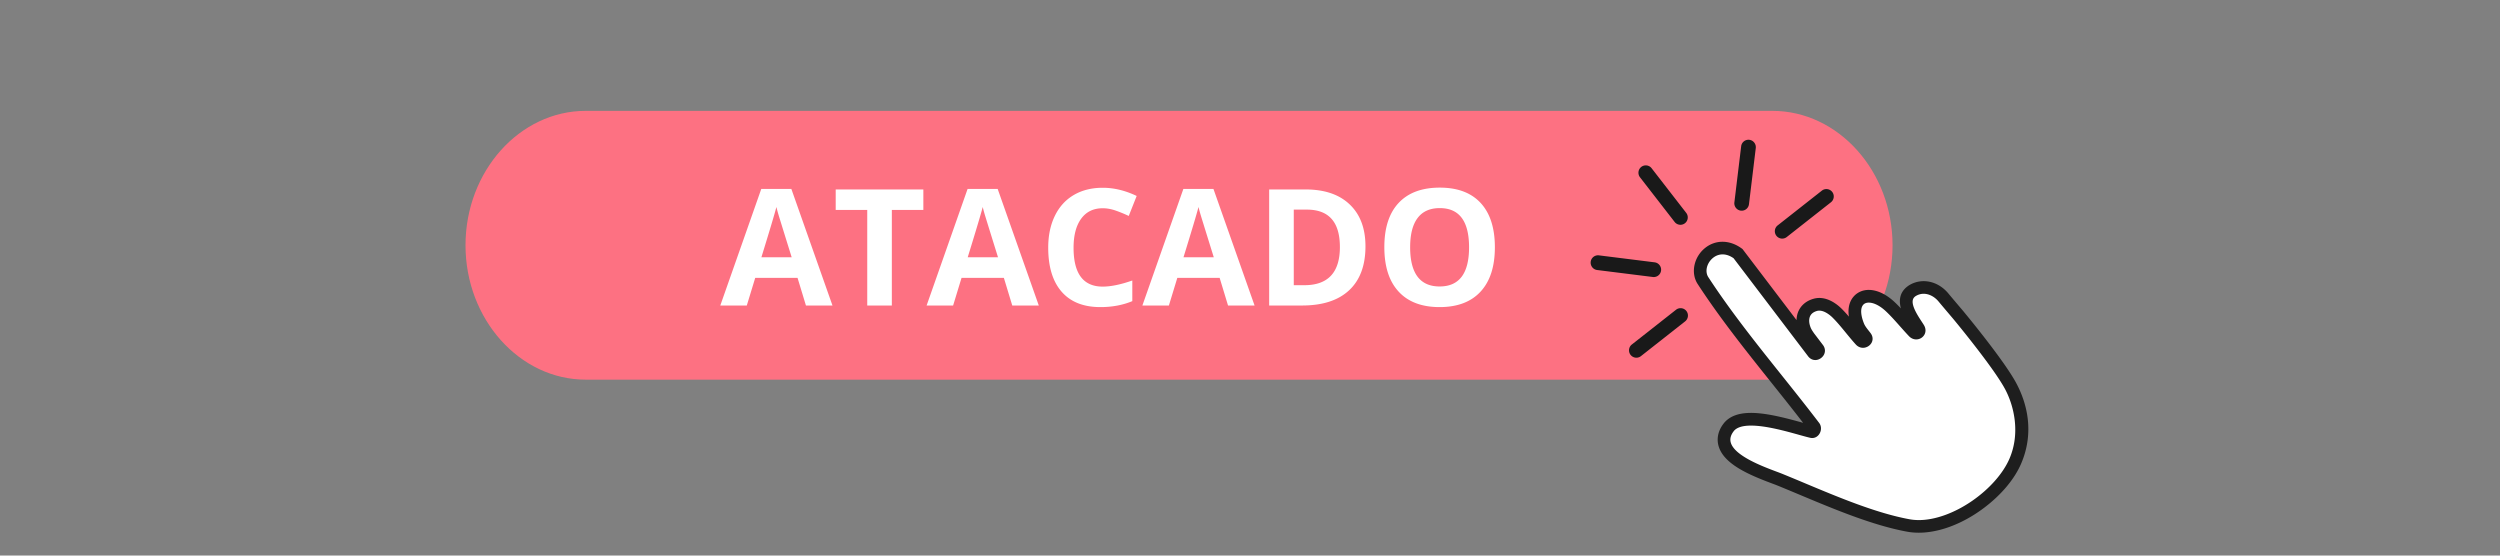
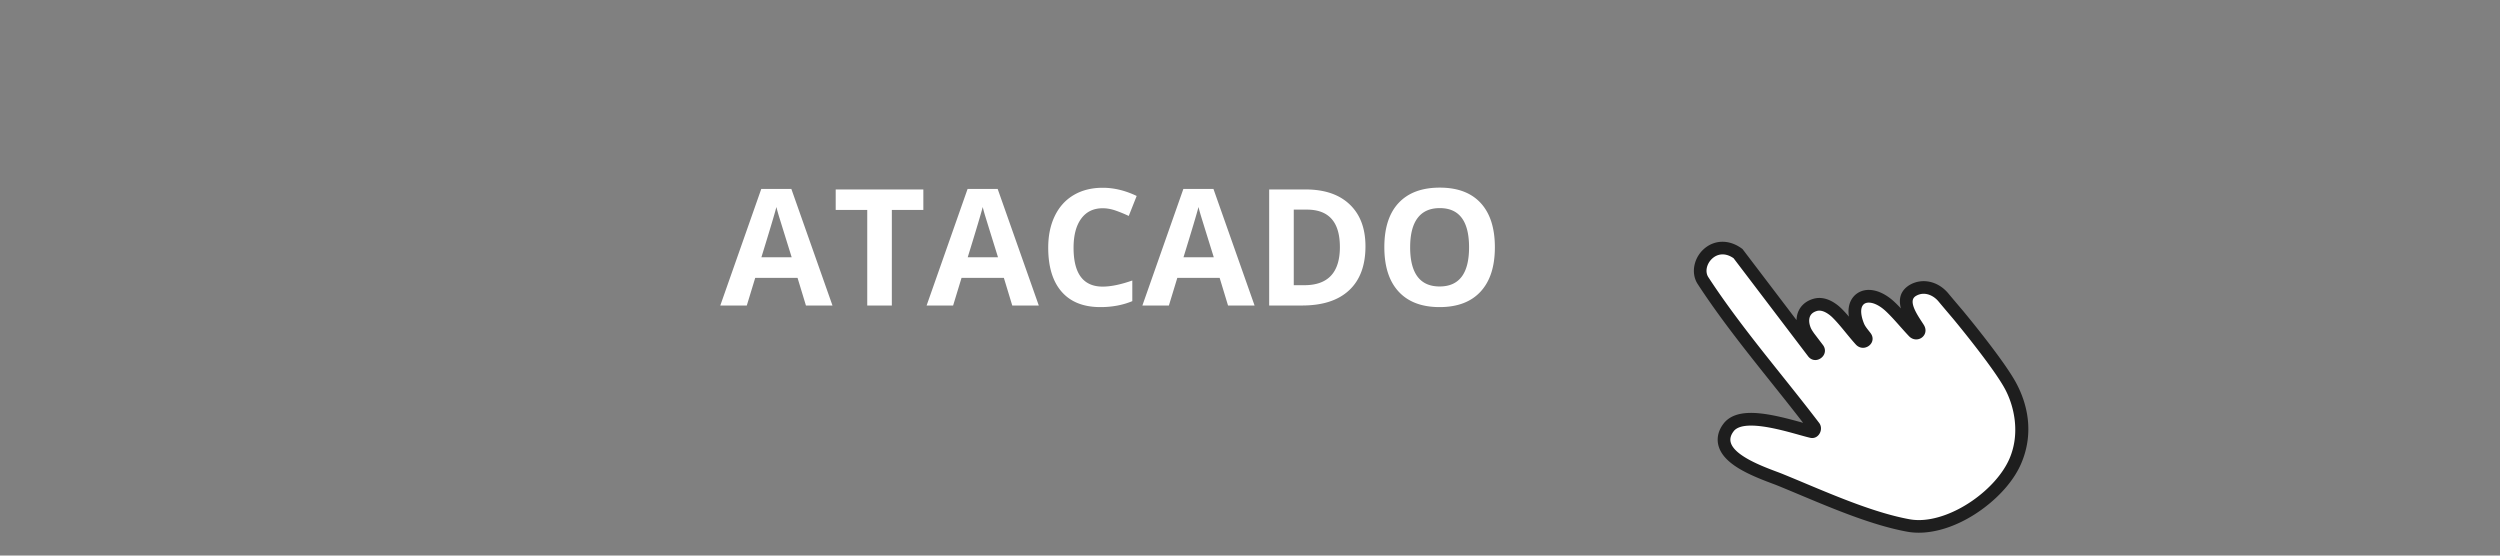
<svg xmlns="http://www.w3.org/2000/svg" width="1800" height="400" version="1.0" viewBox="0 0 1350 300">
  <rect x="0" y="0" width="1350" height="300" fill="#808080" stroke="none" />
  <defs>
    <clipPath id="a">
-       <path d="M251.367 59.867H1022V206H251.367Zm0 0" />
-     </clipPath>
+       </clipPath>
  </defs>
  <g clip-path="url(#a)">
    <path fill="#fd7182" d="M957.063 59.867H316.288c-35.703 0-64.914 32.656-64.914 72.57 0 39.915 29.21 72.575 64.914 72.575h640.774c35.703 0 64.914-32.66 64.914-72.575 0-39.914-29.211-72.57-64.914-72.57" />
  </g>
-   <path fill="#191919" d="M989.398 103.637a4.012 4.012 0 0 0-3.632-1.512 3.95 3.95 0 0 0-1.953.816l-23.887 18.786c-1.715 1.351-2.016 3.855-.676 5.585a3.973 3.973 0 0 0 5.582.696l23.883-18.785a4.007 4.007 0 0 0 .683-5.586M910.559 114.957 891.863 90.84a3.99 3.99 0 0 0-3.625-1.508 3.95 3.95 0 0 0-1.96.813 4.01 4.01 0 0 0-.68 5.59l18.699 24.113a3.98 3.98 0 0 0 3.629 1.511 3.965 3.965 0 0 0 1.953-.816c1.719-1.348 2.02-3.856.68-5.586M944.66 75.496a3.97 3.97 0 0 0-4.43 3.473l-3.671 30.336c-.262 2.175 1.293 4.172 3.457 4.441.328.043.656.043.972 0a3.966 3.966 0 0 0 3.457-3.469l3.672-30.336c.258-2.18-1.293-4.171-3.457-4.445M910.652 167.95a3.973 3.973 0 0 0-5.582-.696l-23.886 18.785c-1.711 1.352-2.016 3.86-.68 5.586a3.982 3.982 0 0 0 3.633 1.508 3.924 3.924 0 0 0 1.953-.813l23.883-18.785a3.999 3.999 0 0 0 .68-5.586M893.52 141.66l-30.11-3.77a3.966 3.966 0 0 0-4.426 3.469c-.261 2.18 1.286 4.172 3.457 4.446l30.106 3.77c.324.042.648.042.973 0h.003a3.966 3.966 0 0 0 3.454-3.47c.261-2.18-1.286-4.171-3.457-4.445" />
-   <path fill="#1e1e1e" d="M1071.563 274.105c-13.72 10.395-29.278 15.266-41.61 13.024-18.555-3.371-39.566-12.184-58.113-19.957-4.106-1.719-8.11-3.399-11.973-4.969-.793-.324-1.824-.707-3.027-1.156-12.469-4.668-26-10.457-28.793-20.133-.824-2.867-1.031-7.312 2.691-12.187a12.468 12.468 0 0 1 2.375-2.36c8.34-6.32 23.774-2.726 40.196 1.856.125.035.246.066.367.101-5.578-7.23-11.375-14.484-17.004-21.535-13.695-17.148-27.863-34.883-39.93-53.418-3.945-6.07-1.996-14.922 4.356-19.738 5.59-4.235 12.945-4.094 19.191.37l.668.481 29.172 38.371c.086-3.761 1.66-7.07 4.605-9.3 1.325-1.004 2.895-1.758 4.672-2.246 6.782-1.864 12.735 3.093 14.98 5.312 1.384 1.363 2.72 2.836 4.024 4.352-1.105-7.301 2.258-10.891 4.05-12.25 5.384-4.078 13.509-2.328 20.692 4.46a79.76 79.76 0 0 1 3.344 3.36c-1.148-4.227-.781-8.613 3.55-11.895.4-.304.829-.59 1.286-.847 6.777-3.86 15.328-1.938 20.793 4.676 2.422 2.93 7.73 9.156 7.73 9.156.918 1.105 21.774 26.195 28.7 38.855 5.8 10.598 10.32 26.66 2.808 43.989-3.613 8.335-10.676 16.714-19.8 23.625v.003" />
+   <path fill="#1e1e1e" d="M1071.563 274.105c-13.72 10.395-29.278 15.266-41.61 13.024-18.555-3.371-39.566-12.184-58.113-19.957-4.106-1.719-8.11-3.399-11.973-4.969-.793-.324-1.824-.707-3.027-1.156-12.469-4.668-26-10.457-28.793-20.133-.824-2.867-1.031-7.312 2.691-12.187a12.468 12.468 0 0 1 2.375-2.36c8.34-6.32 23.774-2.726 40.196 1.856.125.035.246.066.367.101-5.578-7.23-11.375-14.484-17.004-21.535-13.695-17.148-27.863-34.883-39.93-53.418-3.945-6.07-1.996-14.922 4.356-19.738 5.59-4.235 12.945-4.094 19.191.37l.668.481 29.172 38.371c.086-3.761 1.66-7.07 4.605-9.3 1.325-1.004 2.895-1.758 4.672-2.246 6.782-1.864 12.735 3.093 14.98 5.312 1.384 1.363 2.72 2.836 4.024 4.352-1.105-7.301 2.258-10.891 4.05-12.25 5.384-4.078 13.509-2.328 20.692 4.46a79.76 79.76 0 0 1 3.344 3.36c-1.148-4.227-.781-8.613 3.55-11.895.4-.304.829-.59 1.286-.847 6.777-3.86 15.328-1.938 20.793 4.676 2.422 2.93 7.73 9.156 7.73 9.156.918 1.105 21.774 26.195 28.7 38.855 5.8 10.598 10.32 26.66 2.808 43.989-3.613 8.335-10.676 16.714-19.8 23.625" />
  <path fill="#fff" d="M1036.219 280.844c-1.746 0-3.442-.149-5.043-.438-17.817-3.238-38.473-11.898-56.692-19.535a1242.647 1242.647 0 0 0-12.035-4.996 128.49 128.49 0 0 0-3.207-1.227c-7.312-2.742-22.547-8.441-24.613-15.625-.582-2.011-.074-4.023 1.55-6.152 1.54-2.023 4.72-3.05 9.426-3.05 8.004 0 18.747 3 25.856 4.984 2.45.68 4.55 1.27 6.098 1.617.343.078.683.117 1.027.117 1.75 0 3.309-1.023 4.16-2.734.895-1.797.742-3.907-.371-5.38-6.61-8.683-13.594-17.433-20.355-25.894-13.59-17.023-27.649-34.625-39.54-52.886-1.324-2.036-1.28-4.907.125-7.489 1.262-2.312 3.918-4.785 7.598-4.785 1.961 0 3.95.695 5.93 2.074l40.293 53.012c.984 1.27 2.344 1.965 3.824 1.965 1.914 0 3.797-1.176 4.691-2.922.844-1.664.668-3.52-.476-5.098l-4.856-6.386c-.789-1.13-1.476-2.149-1.87-3.153-.954-2.41-1.032-4.633-.223-6.25.66-1.308 1.902-2.218 3.707-2.715a4.45 4.45 0 0 1 1.191-.156c3.125 0 6.266 2.86 7.152 3.738 2.465 2.434 4.899 5.407 7.254 8.286 1.754 2.14 3.57 4.355 5.367 6.316 1.032 1.117 2.391 1.734 3.833 1.734 1.949 0 3.828-1.144 4.687-2.847.82-1.621.61-3.461-.57-5.051a76.14 76.14 0 0 0-1-1.29c-1-1.26-2.032-2.573-2.567-3.882-1.75-4.305-2.008-7.871-.718-9.785.687-1.027 1.796-1.547 3.289-1.547 2.73 0 6.12 1.727 9.304 4.738 2.586 2.438 5.075 5.246 7.485 7.965 1.613 1.813 3.273 3.692 4.953 5.446 1.066 1.109 2.437 1.722 3.875 1.722 1.847 0 3.539-.984 4.422-2.566.886-1.594.777-3.508-.309-5.246a88.475 88.475 0 0 0-1.121-1.743c-2.23-3.406-5.59-8.558-4.813-11.785.223-.93.81-1.648 1.782-2.207 1.281-.726 2.644-1.097 4.058-1.097 2.883 0 5.899 1.566 8.063 4.187 2.422 2.922 7.742 9.168 7.793 9.23.207.243 21.3 25.626 27.914 37.708 5.129 9.367 8.492 24.265 2.543 37.976-3.465 7.985-10.785 16.258-20.078 22.7-9.543 6.609-20.043 10.402-28.793 10.402M435.206 164.973l-4.531-14.922h-22.86l-4.546 14.922h-14.313l22.125-62.937h16.25l22.203 62.937Zm-7.703-26.062c-4.21-13.52-6.578-21.164-7.11-22.938-.523-1.77-.898-3.172-1.124-4.203-.95 3.656-3.653 12.703-8.11 27.14ZM481.592 164.973H468.31v-51.61h-17.032v-11.062h47.328v11.063h-17.015ZM546.621 164.973l-4.53-14.922h-22.86l-4.547 14.922H500.37l22.125-62.937h16.25l22.203 62.937Zm-7.703-26.062c-4.21-13.52-6.578-21.164-7.11-22.938-.523-1.77-.898-3.172-1.124-4.203-.95 3.656-3.653 12.703-8.11 27.14ZM595.46 112.458c-5 0-8.875 1.882-11.625 5.64-2.742 3.762-4.11 8.996-4.11 15.703 0 13.98 5.243 20.97 15.735 20.97 4.395 0 9.723-1.099 15.984-3.298v11.14c-5.148 2.15-10.89 3.22-17.234 3.22-9.117 0-16.09-2.766-20.922-8.297-4.836-5.532-7.25-13.47-7.25-23.813 0-6.52 1.188-12.226 3.563-17.125 2.375-4.906 5.781-8.664 10.218-11.281 4.446-2.613 9.66-3.922 15.641-3.922 6.082 0 12.195 1.477 18.344 4.422l-4.281 10.797a69.928 69.928 0 0 0-7.079-2.906c-2.375-.832-4.703-1.25-6.984-1.25ZM663.138 164.973l-4.531-14.922h-22.86l-4.547 14.922h-14.312l22.125-62.937h16.25l22.203 62.937Zm-7.703-26.062c-4.211-13.52-6.578-21.164-7.11-22.938-.523-1.77-.898-3.172-1.125-4.203-.949 3.656-3.652 12.703-8.11 27.14ZM737.352 133.036c0 10.312-2.938 18.215-8.813 23.703-5.875 5.492-14.355 8.234-25.437 8.234h-17.75v-62.672h19.671c10.227 0 18.172 2.703 23.829 8.11 5.664 5.398 8.5 12.937 8.5 22.625Zm-13.813.343c0-13.457-5.945-20.187-17.828-20.187h-7.078v40.812h5.703c12.8 0 19.203-6.875 19.203-20.625ZM807.23 133.551c0 10.375-2.573 18.352-7.718 23.922-5.148 5.574-12.523 8.36-22.125 8.36-9.605 0-16.98-2.786-22.125-8.36-5.148-5.57-7.719-13.578-7.719-24.015 0-10.426 2.578-18.391 7.735-23.891 5.164-5.5 12.566-8.25 22.203-8.25 9.625 0 16.988 2.773 22.094 8.312 5.101 5.543 7.656 13.516 7.656 23.922Zm-45.75 0c0 7 1.329 12.278 3.985 15.828 2.664 3.543 6.64 5.313 11.922 5.313 10.602 0 15.906-7.047 15.906-21.14 0-14.114-5.273-21.173-15.812-21.173-5.293 0-9.281 1.782-11.969 5.344-2.687 3.555-4.031 8.828-4.031 15.828Zm0 0" />
</svg>